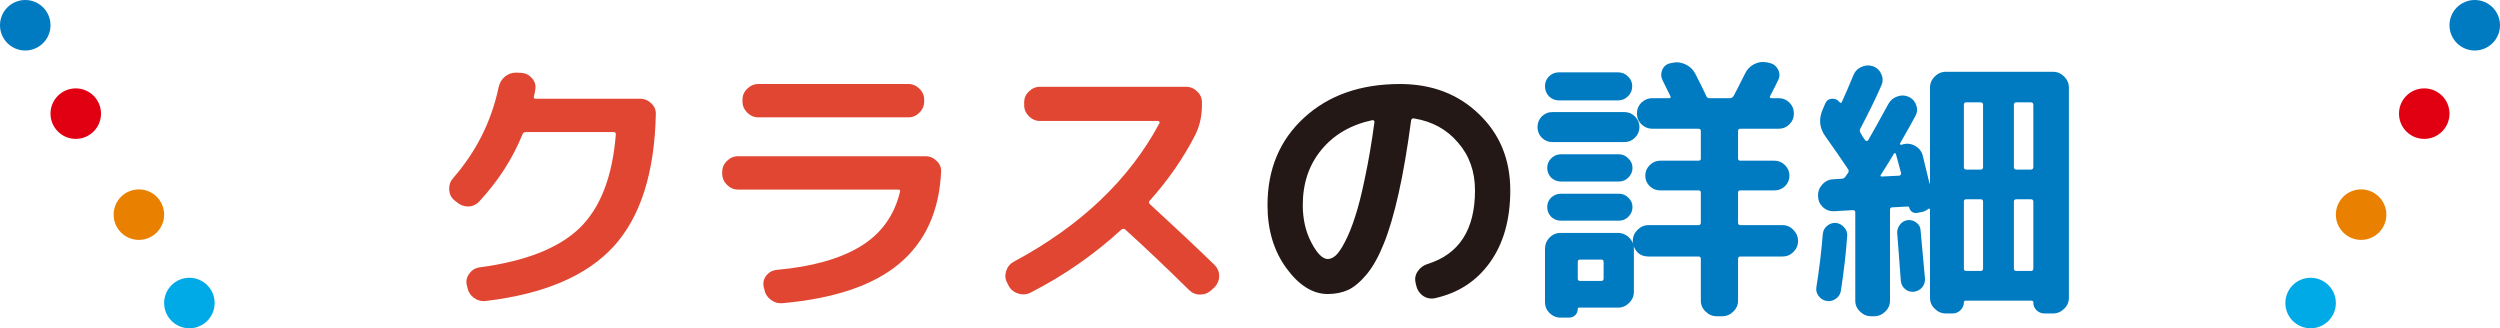
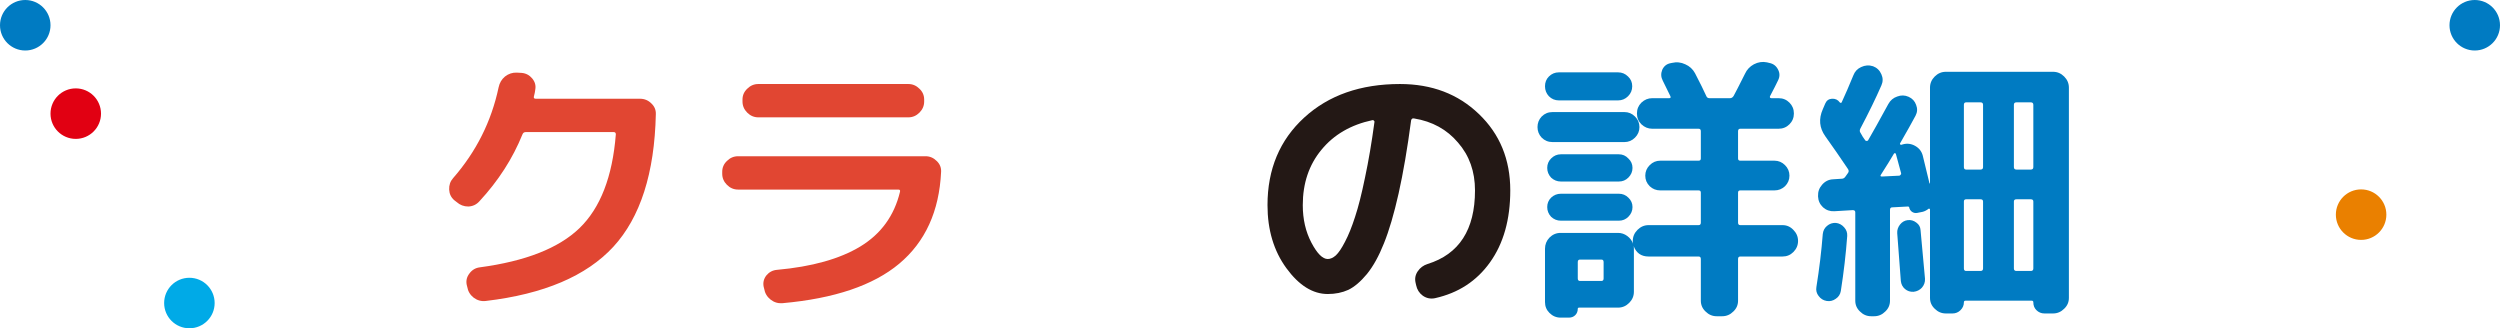
<svg xmlns="http://www.w3.org/2000/svg" width="198" height="26" viewBox="0 0 198 26" fill="none">
  <path d="M145.398 23.66C145.178 23.821 144.936 23.88 144.672 23.836C144.408 23.792 144.195 23.66 144.034 23.44C143.873 23.235 143.814 23 143.858 22.736C144.093 21.269 144.261 19.869 144.364 18.534C144.393 18.27 144.503 18.057 144.694 17.896C144.899 17.72 145.134 17.639 145.398 17.654C145.662 17.683 145.882 17.801 146.058 18.006C146.234 18.197 146.315 18.424 146.3 18.688C146.197 20.096 146.029 21.548 145.794 23.044C145.75 23.308 145.618 23.513 145.398 23.66ZM151.558 23.11C151.294 23.125 151.067 23.051 150.876 22.89C150.685 22.729 150.575 22.516 150.546 22.252C150.355 19.744 150.26 18.483 150.26 18.468C150.245 18.219 150.319 17.991 150.48 17.786C150.641 17.581 150.847 17.463 151.096 17.434C151.345 17.405 151.573 17.471 151.778 17.632C151.983 17.779 152.093 17.977 152.108 18.226C152.313 20.426 152.431 21.709 152.46 22.076C152.475 22.34 152.394 22.575 152.218 22.78C152.042 22.971 151.822 23.081 151.558 23.11ZM162.602 5.686C162.939 5.686 163.233 5.811 163.482 6.06C163.731 6.309 163.856 6.603 163.856 6.94V23.594C163.856 23.931 163.731 24.217 163.482 24.452C163.233 24.701 162.939 24.826 162.602 24.826H161.92C161.671 24.826 161.458 24.738 161.282 24.562C161.121 24.401 161.04 24.195 161.04 23.946C161.04 23.858 160.996 23.814 160.908 23.814H155.672C155.584 23.814 155.54 23.858 155.54 23.946C155.54 24.181 155.452 24.386 155.276 24.562C155.1 24.738 154.887 24.826 154.638 24.826H154.11C153.773 24.826 153.479 24.701 153.23 24.452C152.981 24.217 152.856 23.931 152.856 23.594V16.598C152.856 16.569 152.841 16.547 152.812 16.532C152.797 16.517 152.775 16.517 152.746 16.532C152.599 16.649 152.445 16.73 152.284 16.774L151.844 16.862C151.697 16.891 151.558 16.862 151.426 16.774C151.309 16.686 151.235 16.569 151.206 16.422C151.206 16.378 151.169 16.356 151.096 16.356L149.864 16.422C149.747 16.422 149.688 16.488 149.688 16.62V23.814C149.688 24.151 149.563 24.437 149.314 24.672C149.065 24.921 148.771 25.046 148.434 25.046H148.192C147.855 25.046 147.561 24.921 147.312 24.672C147.063 24.437 146.938 24.151 146.938 23.814V16.818C146.938 16.701 146.872 16.642 146.74 16.642L145.266 16.73C144.929 16.745 144.635 16.642 144.386 16.422C144.137 16.187 144.005 15.901 143.99 15.564V15.52C143.975 15.183 144.085 14.882 144.32 14.618C144.555 14.354 144.841 14.215 145.178 14.2L145.86 14.156C145.977 14.156 146.073 14.105 146.146 14.002C146.175 13.958 146.212 13.907 146.256 13.848C146.3 13.789 146.337 13.738 146.366 13.694C146.439 13.591 146.432 13.481 146.344 13.364C145.743 12.469 145.149 11.611 144.562 10.79C144.093 10.13 144.027 9.419 144.364 8.656L144.562 8.194C144.665 7.959 144.841 7.835 145.09 7.82C145.354 7.805 145.559 7.901 145.706 8.106C145.735 8.135 145.765 8.15 145.794 8.15C145.823 8.15 145.845 8.135 145.86 8.106C146.139 7.505 146.447 6.793 146.784 5.972C146.901 5.664 147.107 5.444 147.4 5.312C147.708 5.165 148.023 5.143 148.346 5.246C148.654 5.363 148.874 5.576 149.006 5.884C149.138 6.177 149.138 6.471 149.006 6.764C148.566 7.776 148.009 8.92 147.334 10.196C147.275 10.328 147.283 10.438 147.356 10.526C147.4 10.599 147.459 10.702 147.532 10.834C147.62 10.966 147.686 11.061 147.73 11.12C147.759 11.149 147.796 11.164 147.84 11.164C147.884 11.164 147.921 11.149 147.95 11.12C148.317 10.489 148.852 9.529 149.556 8.238C149.717 7.945 149.952 7.747 150.26 7.644C150.568 7.527 150.869 7.534 151.162 7.666C151.455 7.798 151.653 8.011 151.756 8.304C151.873 8.597 151.859 8.883 151.712 9.162C151.448 9.661 151.037 10.394 150.48 11.362C150.465 11.421 150.495 11.457 150.568 11.472L150.722 11.428C151.059 11.34 151.382 11.384 151.69 11.56C151.998 11.736 152.196 11.993 152.284 12.33L152.812 14.508C152.812 14.523 152.819 14.53 152.834 14.53C152.849 14.53 152.856 14.523 152.856 14.508V6.94C152.856 6.603 152.981 6.309 153.23 6.06C153.479 5.811 153.773 5.686 154.11 5.686H162.602ZM150.414 13.914C150.458 13.914 150.495 13.892 150.524 13.848C150.568 13.804 150.583 13.76 150.568 13.716C150.553 13.657 150.414 13.144 150.15 12.176C150.135 12.147 150.106 12.132 150.062 12.132C150.033 12.132 150.011 12.147 149.996 12.176C149.776 12.557 149.431 13.115 148.962 13.848C148.903 13.936 148.933 13.98 149.05 13.98L150.414 13.914ZM157.058 21.262V15.96C157.058 15.843 156.992 15.784 156.86 15.784H155.716C155.599 15.784 155.54 15.843 155.54 15.96V21.262C155.54 21.394 155.599 21.46 155.716 21.46H156.86C156.992 21.46 157.058 21.394 157.058 21.262ZM157.058 13.232V8.304C157.058 8.172 156.992 8.106 156.86 8.106H155.716C155.599 8.106 155.54 8.172 155.54 8.304V13.232C155.54 13.364 155.599 13.43 155.716 13.43H156.86C156.992 13.43 157.058 13.364 157.058 13.232ZM161.04 21.262V15.96C161.04 15.843 160.974 15.784 160.842 15.784H159.698C159.566 15.784 159.5 15.843 159.5 15.96V21.262C159.5 21.394 159.566 21.46 159.698 21.46H160.842C160.974 21.46 161.04 21.394 161.04 21.262ZM161.04 13.232V8.304C161.04 8.172 160.974 8.106 160.842 8.106H159.698C159.566 8.106 159.5 8.172 159.5 8.304V13.232C159.5 13.364 159.566 13.43 159.698 13.43H160.842C160.974 13.43 161.04 13.364 161.04 13.232Z" fill="#007BC2" />
  <path d="M135.96 25.046C135.623 25.046 135.329 24.921 135.08 24.672C134.831 24.437 134.706 24.151 134.706 23.814V20.514C134.706 20.382 134.647 20.316 134.53 20.316H130.57C129.983 20.316 129.587 20.037 129.382 19.48C129.397 19.524 129.404 19.597 129.404 19.7V23.11C129.404 23.447 129.279 23.741 129.03 23.99C128.781 24.239 128.487 24.364 128.15 24.364H125.07C124.997 24.364 124.96 24.393 124.96 24.452C124.96 24.657 124.894 24.826 124.762 24.958C124.63 25.09 124.461 25.156 124.256 25.156H123.596C123.259 25.156 122.965 25.031 122.716 24.782C122.481 24.547 122.364 24.261 122.364 23.924V19.7C122.364 19.363 122.481 19.069 122.716 18.82C122.965 18.571 123.259 18.446 123.596 18.446H128.15C128.414 18.446 128.656 18.527 128.876 18.688C129.096 18.849 129.25 19.055 129.338 19.304C129.323 19.26 129.316 19.187 129.316 19.084C129.316 18.747 129.441 18.453 129.69 18.204C129.939 17.955 130.233 17.83 130.57 17.83H134.53C134.647 17.83 134.706 17.764 134.706 17.632V15.256C134.706 15.139 134.647 15.08 134.53 15.08H131.494C131.171 15.08 130.893 14.97 130.658 14.75C130.423 14.515 130.306 14.237 130.306 13.914C130.306 13.591 130.423 13.313 130.658 13.078C130.893 12.843 131.171 12.726 131.494 12.726H134.53C134.647 12.726 134.706 12.667 134.706 12.55V10.394C134.706 10.262 134.647 10.196 134.53 10.196H130.856C130.533 10.196 130.247 10.079 129.998 9.844C129.763 9.609 129.646 9.323 129.646 8.986C129.646 8.649 129.763 8.363 129.998 8.128C130.247 7.893 130.533 7.776 130.856 7.776H132.198C132.315 7.776 132.345 7.717 132.286 7.6C132.154 7.321 131.956 6.918 131.692 6.39C131.545 6.111 131.531 5.825 131.648 5.532C131.78 5.239 132 5.063 132.308 5.004L132.418 4.982C132.785 4.894 133.137 4.931 133.474 5.092C133.811 5.239 134.068 5.473 134.244 5.796C134.655 6.588 134.955 7.197 135.146 7.622C135.19 7.725 135.271 7.776 135.388 7.776H137.016C137.133 7.776 137.229 7.717 137.302 7.6C137.449 7.336 137.749 6.749 138.204 5.84C138.351 5.517 138.585 5.268 138.908 5.092C139.245 4.916 139.59 4.865 139.942 4.938L140.118 4.982C140.441 5.041 140.675 5.217 140.822 5.51C140.969 5.789 140.969 6.075 140.822 6.368C140.69 6.647 140.477 7.065 140.184 7.622C140.169 7.651 140.169 7.688 140.184 7.732C140.213 7.761 140.25 7.776 140.294 7.776H140.866C141.203 7.776 141.489 7.893 141.724 8.128C141.959 8.363 142.076 8.649 142.076 8.986C142.076 9.323 141.959 9.609 141.724 9.844C141.489 10.079 141.203 10.196 140.866 10.196H137.83C137.713 10.196 137.654 10.262 137.654 10.394V12.55C137.654 12.667 137.713 12.726 137.83 12.726H140.536C140.859 12.726 141.137 12.843 141.372 13.078C141.607 13.313 141.724 13.591 141.724 13.914C141.724 14.237 141.607 14.515 141.372 14.75C141.137 14.97 140.859 15.08 140.536 15.08H137.83C137.713 15.08 137.654 15.139 137.654 15.256V17.632C137.654 17.764 137.713 17.83 137.83 17.83H141.174C141.511 17.83 141.797 17.955 142.032 18.204C142.281 18.453 142.406 18.747 142.406 19.084C142.406 19.421 142.281 19.715 142.032 19.964C141.797 20.199 141.511 20.316 141.174 20.316H137.83C137.713 20.316 137.654 20.382 137.654 20.514V23.814C137.654 24.151 137.529 24.437 137.28 24.672C137.031 24.921 136.737 25.046 136.4 25.046H135.96ZM123.464 7.952C123.156 7.952 122.892 7.842 122.672 7.622C122.467 7.402 122.364 7.138 122.364 6.83C122.364 6.522 122.467 6.265 122.672 6.06C122.892 5.84 123.156 5.73 123.464 5.73H128.15C128.458 5.73 128.722 5.84 128.942 6.06C129.162 6.265 129.272 6.522 129.272 6.83C129.272 7.138 129.162 7.402 128.942 7.622C128.722 7.842 128.458 7.952 128.15 7.952H123.464ZM122.958 11.252C122.621 11.252 122.335 11.135 122.1 10.9C121.88 10.665 121.77 10.387 121.77 10.064C121.77 9.741 121.88 9.463 122.1 9.228C122.335 8.993 122.621 8.876 122.958 8.876H128.656C128.979 8.876 129.257 8.993 129.492 9.228C129.727 9.463 129.844 9.741 129.844 10.064C129.844 10.387 129.727 10.665 129.492 10.9C129.257 11.135 128.979 11.252 128.656 11.252H122.958ZM123.618 14.376C123.325 14.376 123.068 14.273 122.848 14.068C122.643 13.848 122.54 13.591 122.54 13.298C122.54 13.005 122.643 12.755 122.848 12.55C123.068 12.33 123.325 12.22 123.618 12.22H128.216C128.509 12.22 128.759 12.33 128.964 12.55C129.184 12.755 129.294 13.005 129.294 13.298C129.294 13.591 129.184 13.848 128.964 14.068C128.759 14.273 128.509 14.376 128.216 14.376H123.618ZM123.618 17.478C123.325 17.478 123.068 17.375 122.848 17.17C122.643 16.95 122.54 16.693 122.54 16.4C122.54 16.107 122.643 15.857 122.848 15.652C123.068 15.447 123.325 15.344 123.618 15.344H128.216C128.509 15.344 128.759 15.447 128.964 15.652C129.184 15.857 129.294 16.107 129.294 16.4C129.294 16.693 129.184 16.95 128.964 17.17C128.759 17.375 128.509 17.478 128.216 17.478H123.618ZM127.006 22.054V20.756C127.006 20.624 126.947 20.558 126.83 20.558H125.136C125.019 20.558 124.96 20.624 124.96 20.756V22.054C124.96 22.186 125.019 22.252 125.136 22.252H126.83C126.947 22.252 127.006 22.186 127.006 22.054Z" fill="#007BC2" />
  <path d="M108.702 9.514C106.986 9.881 105.637 10.665 104.654 11.868C103.671 13.056 103.18 14.515 103.18 16.246C103.18 17.361 103.407 18.351 103.862 19.216C104.317 20.081 104.749 20.514 105.16 20.514C105.365 20.514 105.578 20.419 105.798 20.228C106.018 20.023 106.26 19.663 106.524 19.15C106.803 18.622 107.067 17.969 107.316 17.192C107.58 16.4 107.844 15.359 108.108 14.068C108.387 12.763 108.636 11.296 108.856 9.668C108.871 9.624 108.856 9.587 108.812 9.558C108.783 9.514 108.746 9.499 108.702 9.514ZM105.16 23.286C103.972 23.286 102.879 22.604 101.882 21.24C100.885 19.876 100.386 18.211 100.386 16.246C100.386 13.401 101.354 11.091 103.29 9.316C105.226 7.541 107.756 6.654 110.88 6.654C113.403 6.654 115.485 7.446 117.128 9.03C118.785 10.614 119.614 12.631 119.614 15.08C119.614 17.383 119.079 19.282 118.008 20.778C116.952 22.259 115.5 23.205 113.652 23.616C113.3 23.689 112.977 23.623 112.684 23.418C112.405 23.213 112.229 22.934 112.156 22.582L112.112 22.384C112.039 22.061 112.097 21.761 112.288 21.482C112.479 21.203 112.735 21.013 113.058 20.91C115.566 20.133 116.82 18.189 116.82 15.08C116.82 13.584 116.373 12.323 115.478 11.296C114.598 10.255 113.439 9.617 112.002 9.382C111.87 9.353 111.789 9.404 111.76 9.536C111.467 11.751 111.137 13.679 110.77 15.322C110.403 16.95 110.015 18.27 109.604 19.282C109.208 20.279 108.761 21.086 108.262 21.702C107.763 22.303 107.272 22.721 106.788 22.956C106.304 23.176 105.761 23.286 105.16 23.286Z" fill="#231815" />
-   <path d="M79.882 22.626L79.772 22.406C79.611 22.113 79.581 21.805 79.684 21.482C79.787 21.145 79.985 20.895 80.278 20.734C85.587 17.889 89.437 14.229 91.828 9.756C91.857 9.727 91.857 9.69 91.828 9.646C91.799 9.602 91.762 9.58 91.718 9.58H82.368C82.031 9.58 81.737 9.455 81.488 9.206C81.239 8.957 81.114 8.663 81.114 8.326V8.106C81.114 7.769 81.239 7.483 81.488 7.248C81.737 6.999 82.031 6.874 82.368 6.874H93.94C94.277 6.874 94.571 6.999 94.82 7.248C95.069 7.483 95.194 7.769 95.194 8.106V8.326C95.194 9.206 95.011 10.005 94.644 10.724C93.72 12.528 92.525 14.251 91.058 15.894C90.97 15.982 90.97 16.07 91.058 16.158C92.979 17.918 94.688 19.524 96.184 20.976C96.433 21.225 96.558 21.519 96.558 21.856C96.558 22.193 96.441 22.487 96.206 22.736L95.942 22.978C95.693 23.213 95.392 23.33 95.04 23.33C94.703 23.33 94.409 23.205 94.16 22.956C92.312 21.137 90.625 19.539 89.1 18.16C89.012 18.101 88.917 18.109 88.814 18.182C86.658 20.162 84.26 21.827 81.62 23.176C81.312 23.337 80.982 23.359 80.63 23.242C80.293 23.139 80.043 22.934 79.882 22.626Z" fill="#E14632" />
  <path d="M58.454 15.014C58.117 15.014 57.823 14.889 57.574 14.64C57.325 14.391 57.2 14.097 57.2 13.76V13.606C57.2 13.269 57.325 12.983 57.574 12.748C57.823 12.499 58.117 12.374 58.454 12.374H73.304C73.641 12.374 73.935 12.499 74.184 12.748C74.433 12.983 74.551 13.269 74.536 13.606C74.389 16.73 73.282 19.157 71.214 20.888C69.161 22.604 66.081 23.645 61.974 24.012C61.622 24.041 61.307 23.946 61.028 23.726C60.749 23.506 60.581 23.22 60.522 22.868L60.478 22.692C60.419 22.369 60.493 22.076 60.698 21.812C60.918 21.548 61.197 21.401 61.534 21.372C64.306 21.123 66.506 20.507 68.134 19.524C69.777 18.527 70.825 17.082 71.28 15.19C71.309 15.073 71.265 15.014 71.148 15.014H58.454ZM60.06 6.654H71.94C72.277 6.654 72.571 6.779 72.82 7.028C73.069 7.263 73.194 7.549 73.194 7.886V8.04C73.194 8.377 73.069 8.671 72.82 8.92C72.571 9.169 72.277 9.294 71.94 9.294H60.06C59.723 9.294 59.429 9.169 59.18 8.92C58.931 8.671 58.806 8.377 58.806 8.04V7.886C58.806 7.549 58.931 7.263 59.18 7.028C59.429 6.779 59.723 6.654 60.06 6.654Z" fill="#E14632" />
  <path d="M36.168 16.004L35.97 15.85C35.721 15.63 35.589 15.351 35.574 15.014C35.559 14.662 35.662 14.361 35.882 14.112C37.715 12.015 38.918 9.617 39.49 6.918C39.563 6.566 39.732 6.28 39.996 6.06C40.275 5.84 40.59 5.737 40.942 5.752L41.316 5.774C41.653 5.803 41.932 5.95 42.152 6.214C42.372 6.478 42.453 6.771 42.394 7.094C42.379 7.241 42.343 7.424 42.284 7.644C42.255 7.761 42.306 7.82 42.438 7.82H50.688C51.04 7.82 51.341 7.945 51.59 8.194C51.839 8.429 51.957 8.715 51.942 9.052C51.839 13.716 50.717 17.214 48.576 19.546C46.435 21.863 43.069 23.293 38.478 23.836C38.126 23.88 37.803 23.792 37.51 23.572C37.231 23.352 37.063 23.066 37.004 22.714L36.96 22.538C36.901 22.215 36.975 21.922 37.18 21.658C37.385 21.379 37.657 21.218 37.994 21.174C41.617 20.69 44.249 19.656 45.892 18.072C47.549 16.473 48.51 13.995 48.774 10.636C48.774 10.519 48.715 10.46 48.598 10.46H41.646C41.514 10.46 41.426 10.519 41.382 10.636C40.605 12.557 39.468 14.325 37.972 15.938C37.737 16.202 37.444 16.341 37.092 16.356C36.74 16.356 36.432 16.239 36.168 16.004Z" fill="#E14632" />
-   <path d="M185 24C185 25.105 184.105 26 183 26C181.895 26 181 25.105 181 24C181 22.895 181.895 22 183 22C184.105 22 185 22.895 185 24Z" fill="#00AAE7" />
  <path d="M189 17C189 18.105 188.105 19 187 19C185.895 19 185 18.105 185 17C185 15.895 185.895 15 187 15C188.105 15 189 15.895 189 17Z" fill="#EA8000" />
-   <path d="M194 9C194 10.105 193.105 11 192 11C190.895 11 190 10.105 190 9C190 7.895 190.895 7 192 7C193.105 7 194 7.895 194 9Z" fill="#E10012" />
  <path d="M198 2C198 3.105 197.105 4 196 4C194.895 4 194 3.105 194 2C194 0.895 194.895 0 196 0C197.105 0 198 0.895 198 2Z" fill="#007BC2" />
  <path d="M13 24C13 25.105 13.895 26 15 26C16.105 26 17 25.105 17 24C17 22.895 16.105 22 15 22C13.895 22 13 22.895 13 24Z" fill="#00AAE7" />
-   <path d="M9 17C9 18.105 9.895 19 11 19C12.105 19 13 18.105 13 17C13 15.895 12.105 15 11 15C9.895 15 9 15.895 9 17Z" fill="#EA8000" />
  <path d="M4 9C4 10.105 4.895 11 6 11C7.105 11 8 10.105 8 9C8 7.895 7.105 7 6 7C4.895 7 4 7.895 4 9Z" fill="#E10012" />
  <path d="M0 2C0 3.105 0.895 4 2 4C3.105 4 4 3.105 4 2C4 0.895 3.105 0 2 0C0.895 0 0 0.895 0 2Z" fill="#007BC2" />
</svg>